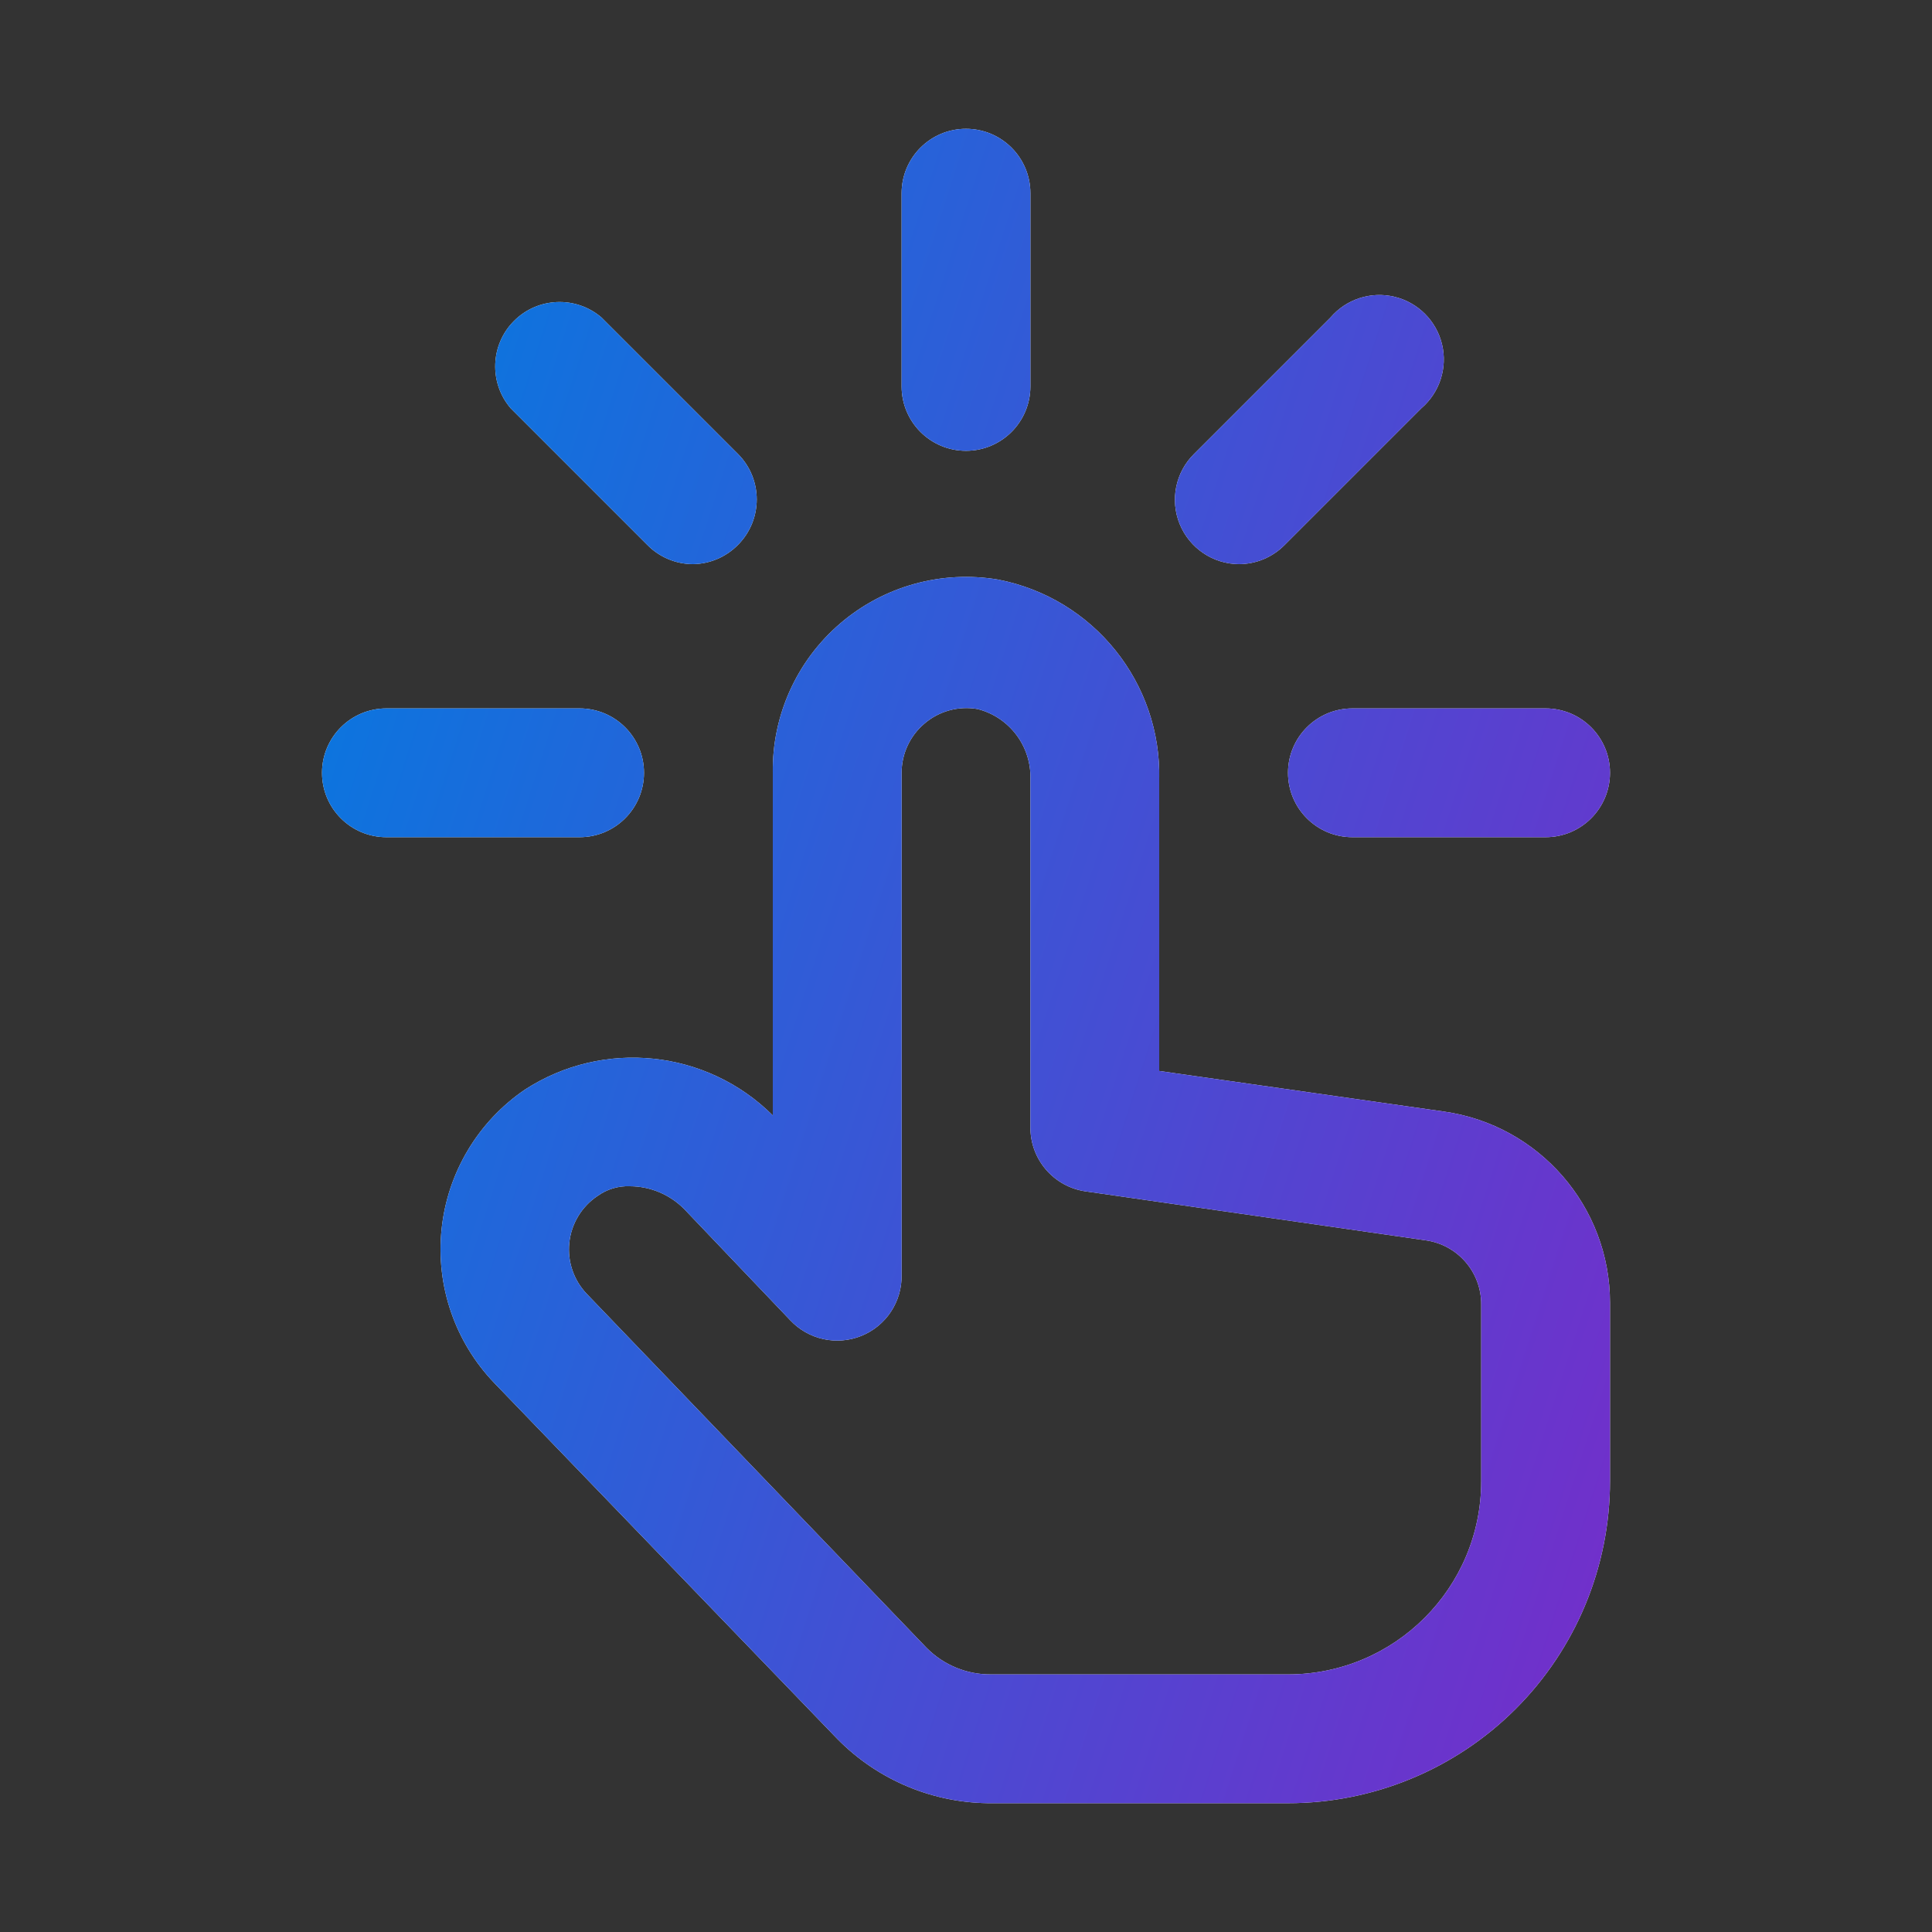
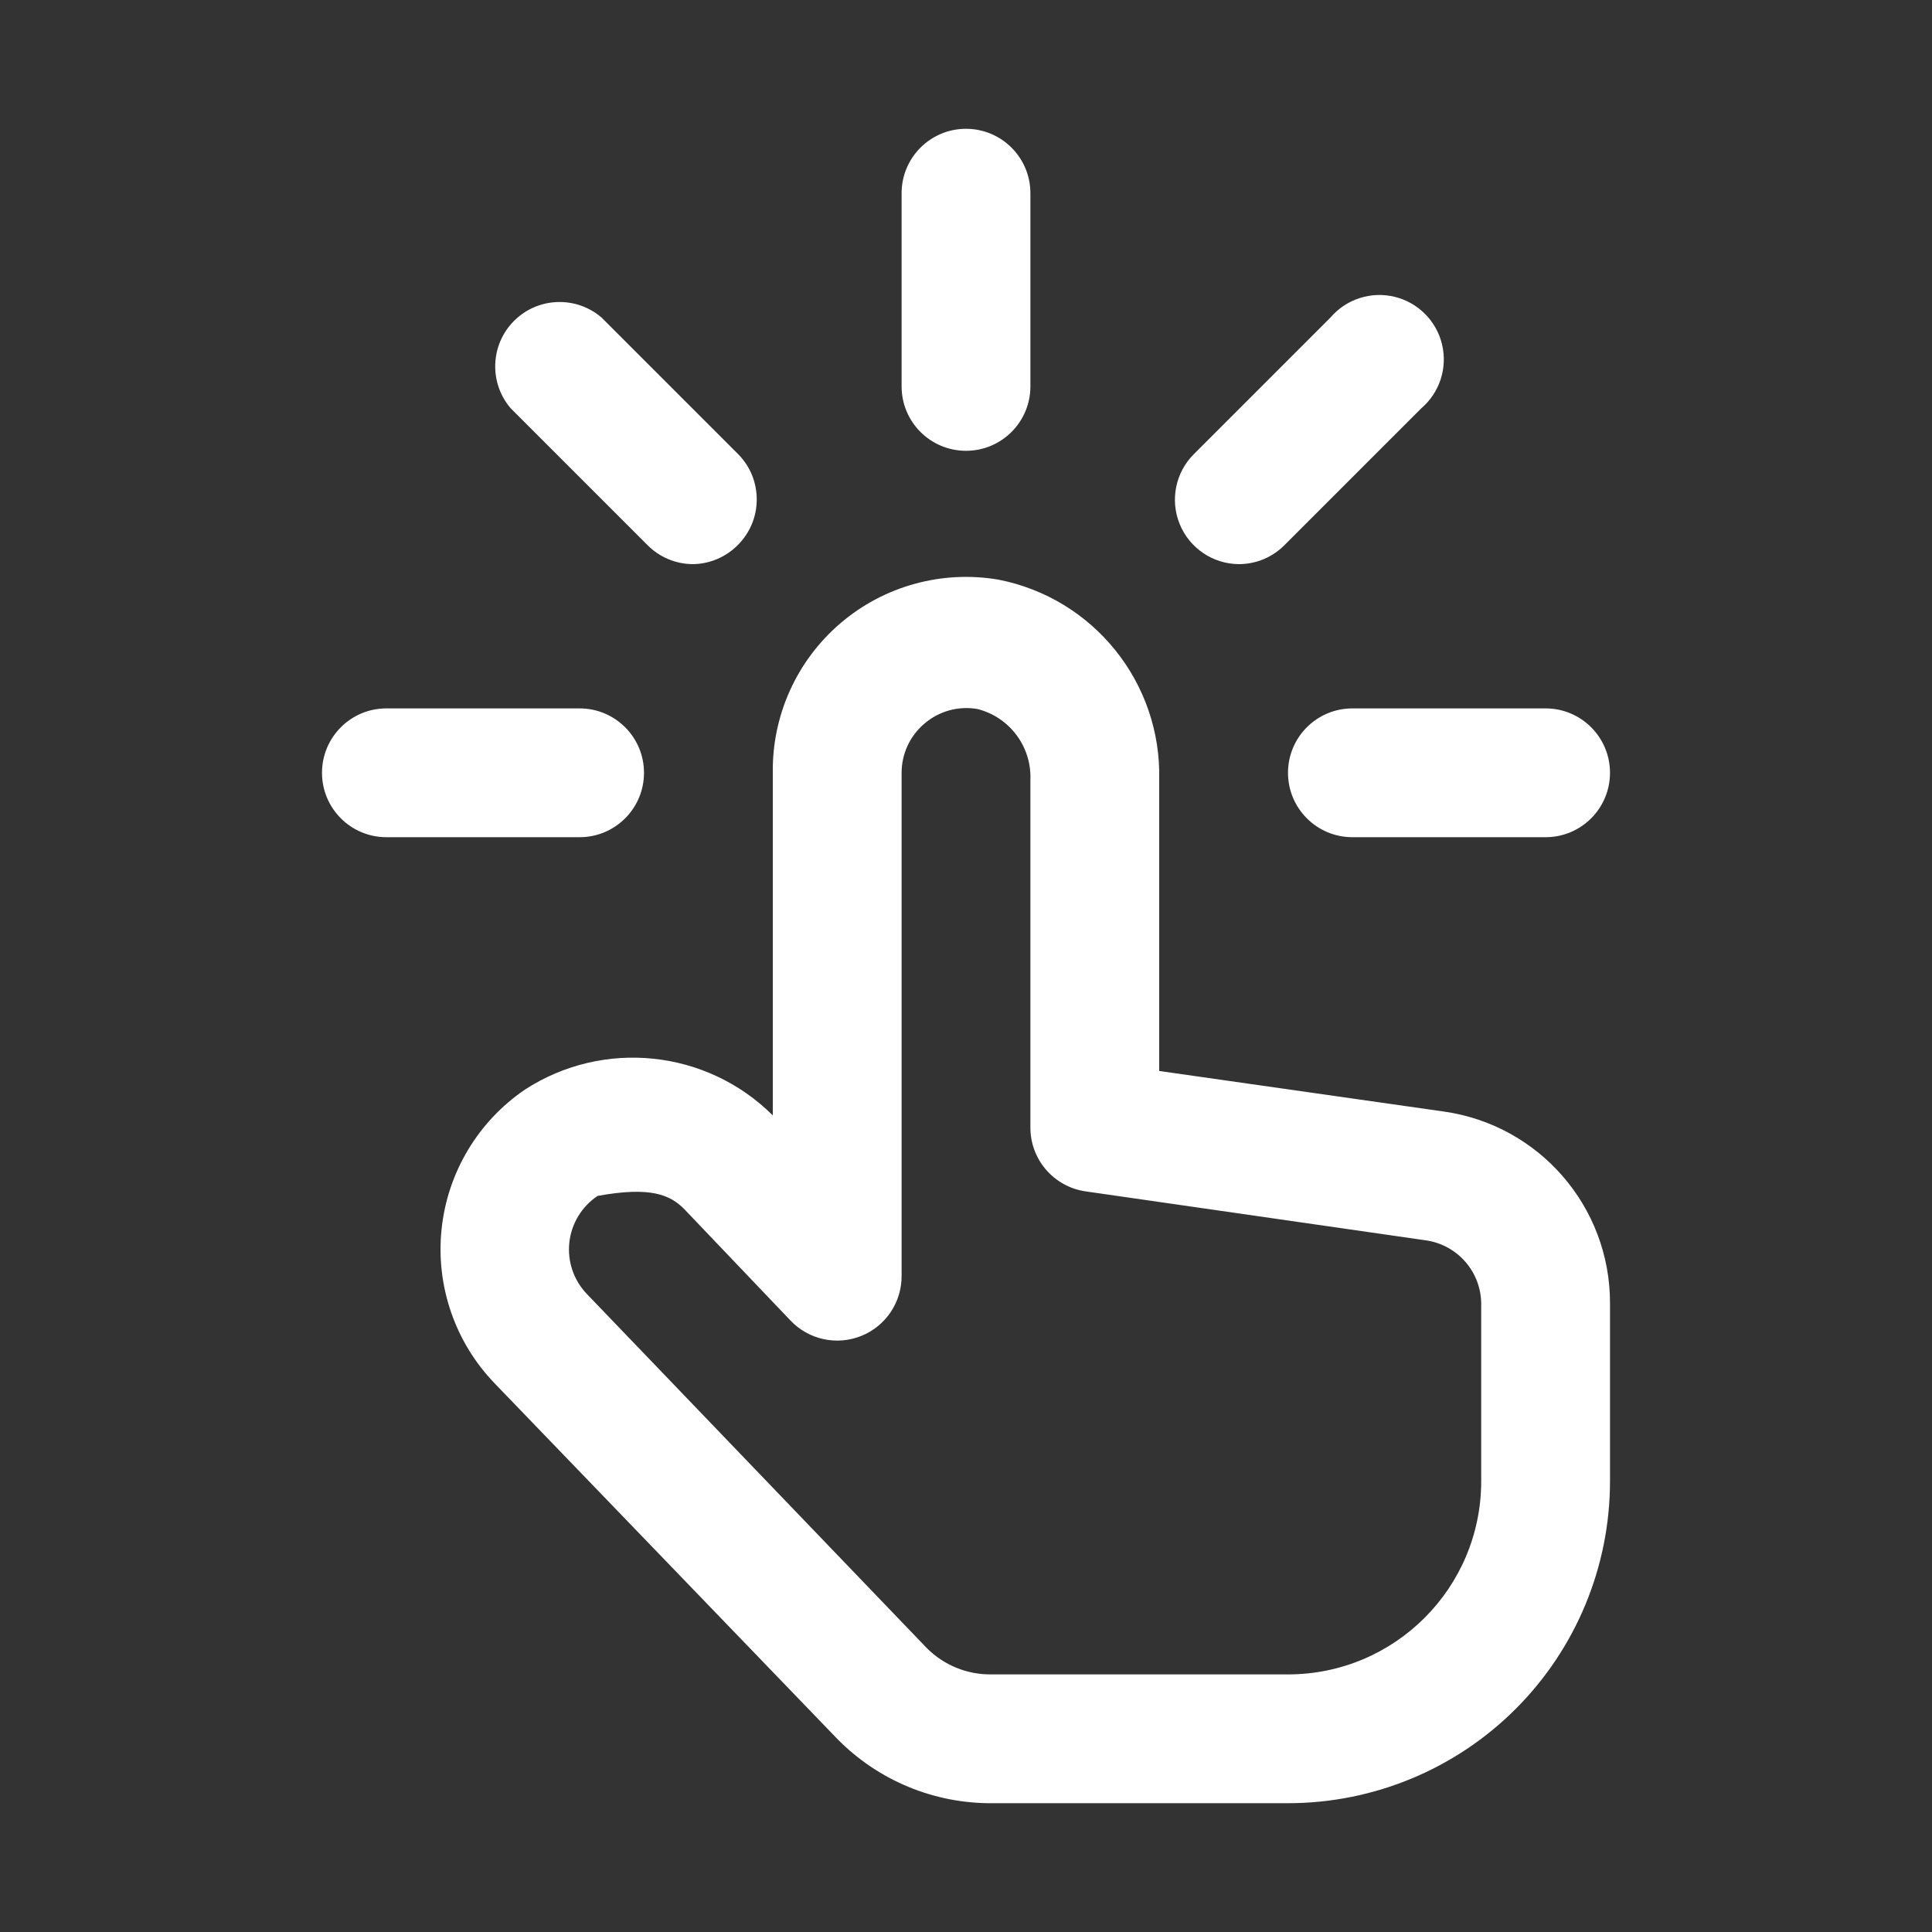
<svg xmlns="http://www.w3.org/2000/svg" width="90" height="90" viewBox="0 0 90 90" fill="none">
  <rect x="0" y="0" width="90" height="90" fill="#333333" stroke="none" />
-   <path d="M45 21C46.657 21 48 19.657 48 18V9C48 7.343 46.657 6 45 6C43.343 6 42 7.343 42 9V18C42 19.657 43.343 21 45 21ZM57.72 26.28C58.522 26.277 59.289 25.953 59.85 25.38L66.21 19.02C67.066 18.287 67.439 17.136 67.175 16.04C66.912 14.944 66.056 14.088 64.96 13.825C63.864 13.561 62.713 13.934 61.98 14.79L55.62 21.15C54.758 22.004 54.496 23.294 54.956 24.417C55.416 25.54 56.507 26.275 57.72 26.28ZM60 36C60 37.657 61.343 39 63 39H72C73.657 39 75 37.657 75 36C75 34.343 73.657 33 72 33H63C61.343 33 60 34.343 60 36ZM30.15 25.38C30.711 25.953 31.478 26.277 32.28 26.28C33.071 26.269 33.826 25.945 34.38 25.38C35.543 24.21 35.543 22.32 34.38 21.15L28.02 14.79C26.83 13.771 25.055 13.839 23.947 14.947C22.839 16.055 22.771 17.83 23.79 19.02L30.15 25.38ZM30 36C30 34.343 28.657 33 27 33H18C16.343 33 15 34.343 15 36C15 37.657 16.343 39 18 39H27C28.657 39 30 37.657 30 36ZM67.26 51.78L54 49.89V36.33C54.112 31.806 50.942 27.863 46.5 27C43.866 26.555 41.17 27.302 39.142 29.041C37.114 30.779 35.963 33.329 36 36V51.96C32.914 48.889 28.102 48.389 24.45 50.76C22.26 52.253 20.84 54.636 20.569 57.273C20.297 59.909 21.201 62.531 23.04 64.44L39 81C40.911 82.947 43.532 84.03 46.26 84H60C63.978 84 67.794 82.42 70.607 79.607C73.42 76.794 75 72.978 75 69V60.69C74.999 56.207 71.699 52.408 67.26 51.78ZM69 69C69 73.971 64.971 78 60 78H46.17C45.045 78.011 43.963 77.568 43.17 76.77L27.33 60.27C26.727 59.636 26.431 58.77 26.52 57.9C26.611 57.01 27.095 56.206 27.84 55.71C28.276 55.397 28.804 55.238 29.34 55.26C30.301 55.262 31.22 55.652 31.89 56.34L36.81 61.5C37.658 62.406 38.976 62.696 40.126 62.231C41.276 61.766 42.021 60.641 42 59.4V36C42 35.123 42.384 34.29 43.05 33.72C43.733 33.126 44.648 32.873 45.54 33.03C47.036 33.411 48.062 34.787 48 36.33V52.5C47.985 54.006 49.089 55.289 50.58 55.5L66.42 57.78C67.911 57.991 69.015 59.274 69 60.78V69Z" fill="white" />
-   <path d="M45 21C46.657 21 48 19.657 48 18V9C48 7.343 46.657 6 45 6C43.343 6 42 7.343 42 9V18C42 19.657 43.343 21 45 21ZM57.72 26.28C58.522 26.277 59.289 25.953 59.85 25.38L66.21 19.02C67.066 18.287 67.439 17.136 67.175 16.04C66.912 14.944 66.056 14.088 64.96 13.825C63.864 13.561 62.713 13.934 61.98 14.79L55.62 21.15C54.758 22.004 54.496 23.294 54.956 24.417C55.416 25.54 56.507 26.275 57.72 26.28ZM60 36C60 37.657 61.343 39 63 39H72C73.657 39 75 37.657 75 36C75 34.343 73.657 33 72 33H63C61.343 33 60 34.343 60 36ZM30.15 25.38C30.711 25.953 31.478 26.277 32.28 26.28C33.071 26.269 33.826 25.945 34.38 25.38C35.543 24.21 35.543 22.32 34.38 21.15L28.02 14.79C26.83 13.771 25.055 13.839 23.947 14.947C22.839 16.055 22.771 17.83 23.79 19.02L30.15 25.38ZM30 36C30 34.343 28.657 33 27 33H18C16.343 33 15 34.343 15 36C15 37.657 16.343 39 18 39H27C28.657 39 30 37.657 30 36ZM67.26 51.78L54 49.89V36.33C54.112 31.806 50.942 27.863 46.5 27C43.866 26.555 41.17 27.302 39.142 29.041C37.114 30.779 35.963 33.329 36 36V51.96C32.914 48.889 28.102 48.389 24.45 50.76C22.26 52.253 20.84 54.636 20.569 57.273C20.297 59.909 21.201 62.531 23.04 64.44L39 81C40.911 82.947 43.532 84.03 46.26 84H60C63.978 84 67.794 82.42 70.607 79.607C73.42 76.794 75 72.978 75 69V60.69C74.999 56.207 71.699 52.408 67.26 51.78ZM69 69C69 73.971 64.971 78 60 78H46.17C45.045 78.011 43.963 77.568 43.17 76.77L27.33 60.27C26.727 59.636 26.431 58.77 26.52 57.9C26.611 57.01 27.095 56.206 27.84 55.71C28.276 55.397 28.804 55.238 29.34 55.26C30.301 55.262 31.22 55.652 31.89 56.34L36.81 61.5C37.658 62.406 38.976 62.696 40.126 62.231C41.276 61.766 42.021 60.641 42 59.4V36C42 35.123 42.384 34.29 43.05 33.72C43.733 33.126 44.648 32.873 45.54 33.03C47.036 33.411 48.062 34.787 48 36.33V52.5C47.985 54.006 49.089 55.289 50.58 55.5L66.42 57.78C67.911 57.991 69.015 59.274 69 60.78V69Z" fill="url(#paint0_linear_10089_33840)" />
+   <path d="M45 21C46.657 21 48 19.657 48 18V9C48 7.343 46.657 6 45 6C43.343 6 42 7.343 42 9V18C42 19.657 43.343 21 45 21ZM57.72 26.28C58.522 26.277 59.289 25.953 59.85 25.38L66.21 19.02C67.066 18.287 67.439 17.136 67.175 16.04C66.912 14.944 66.056 14.088 64.96 13.825C63.864 13.561 62.713 13.934 61.98 14.79L55.62 21.15C54.758 22.004 54.496 23.294 54.956 24.417C55.416 25.54 56.507 26.275 57.72 26.28ZM60 36C60 37.657 61.343 39 63 39H72C73.657 39 75 37.657 75 36C75 34.343 73.657 33 72 33H63C61.343 33 60 34.343 60 36ZM30.15 25.38C30.711 25.953 31.478 26.277 32.28 26.28C33.071 26.269 33.826 25.945 34.38 25.38C35.543 24.21 35.543 22.32 34.38 21.15L28.02 14.79C26.83 13.771 25.055 13.839 23.947 14.947C22.839 16.055 22.771 17.83 23.79 19.02L30.15 25.38ZM30 36C30 34.343 28.657 33 27 33H18C16.343 33 15 34.343 15 36C15 37.657 16.343 39 18 39H27C28.657 39 30 37.657 30 36ZM67.26 51.78L54 49.89V36.33C54.112 31.806 50.942 27.863 46.5 27C43.866 26.555 41.17 27.302 39.142 29.041C37.114 30.779 35.963 33.329 36 36V51.96C32.914 48.889 28.102 48.389 24.45 50.76C22.26 52.253 20.84 54.636 20.569 57.273C20.297 59.909 21.201 62.531 23.04 64.44L39 81C40.911 82.947 43.532 84.03 46.26 84H60C63.978 84 67.794 82.42 70.607 79.607C73.42 76.794 75 72.978 75 69V60.69C74.999 56.207 71.699 52.408 67.26 51.78ZM69 69C69 73.971 64.971 78 60 78H46.17C45.045 78.011 43.963 77.568 43.17 76.77L27.33 60.27C26.727 59.636 26.431 58.77 26.52 57.9C26.611 57.01 27.095 56.206 27.84 55.71C30.301 55.262 31.22 55.652 31.89 56.34L36.81 61.5C37.658 62.406 38.976 62.696 40.126 62.231C41.276 61.766 42.021 60.641 42 59.4V36C42 35.123 42.384 34.29 43.05 33.72C43.733 33.126 44.648 32.873 45.54 33.03C47.036 33.411 48.062 34.787 48 36.33V52.5C47.985 54.006 49.089 55.289 50.58 55.5L66.42 57.78C67.911 57.991 69.015 59.274 69 60.78V69Z" fill="white" />
  <defs>
    <linearGradient id="paint0_linear_10089_33840" x1="15.14" y1="12.636" x2="112.398" y2="43.828" gradientUnits="userSpaceOnUse">
      <stop stop-color="#037BE0" />
      <stop offset="1" stop-color="#9815C3" />
    </linearGradient>
  </defs>
</svg>